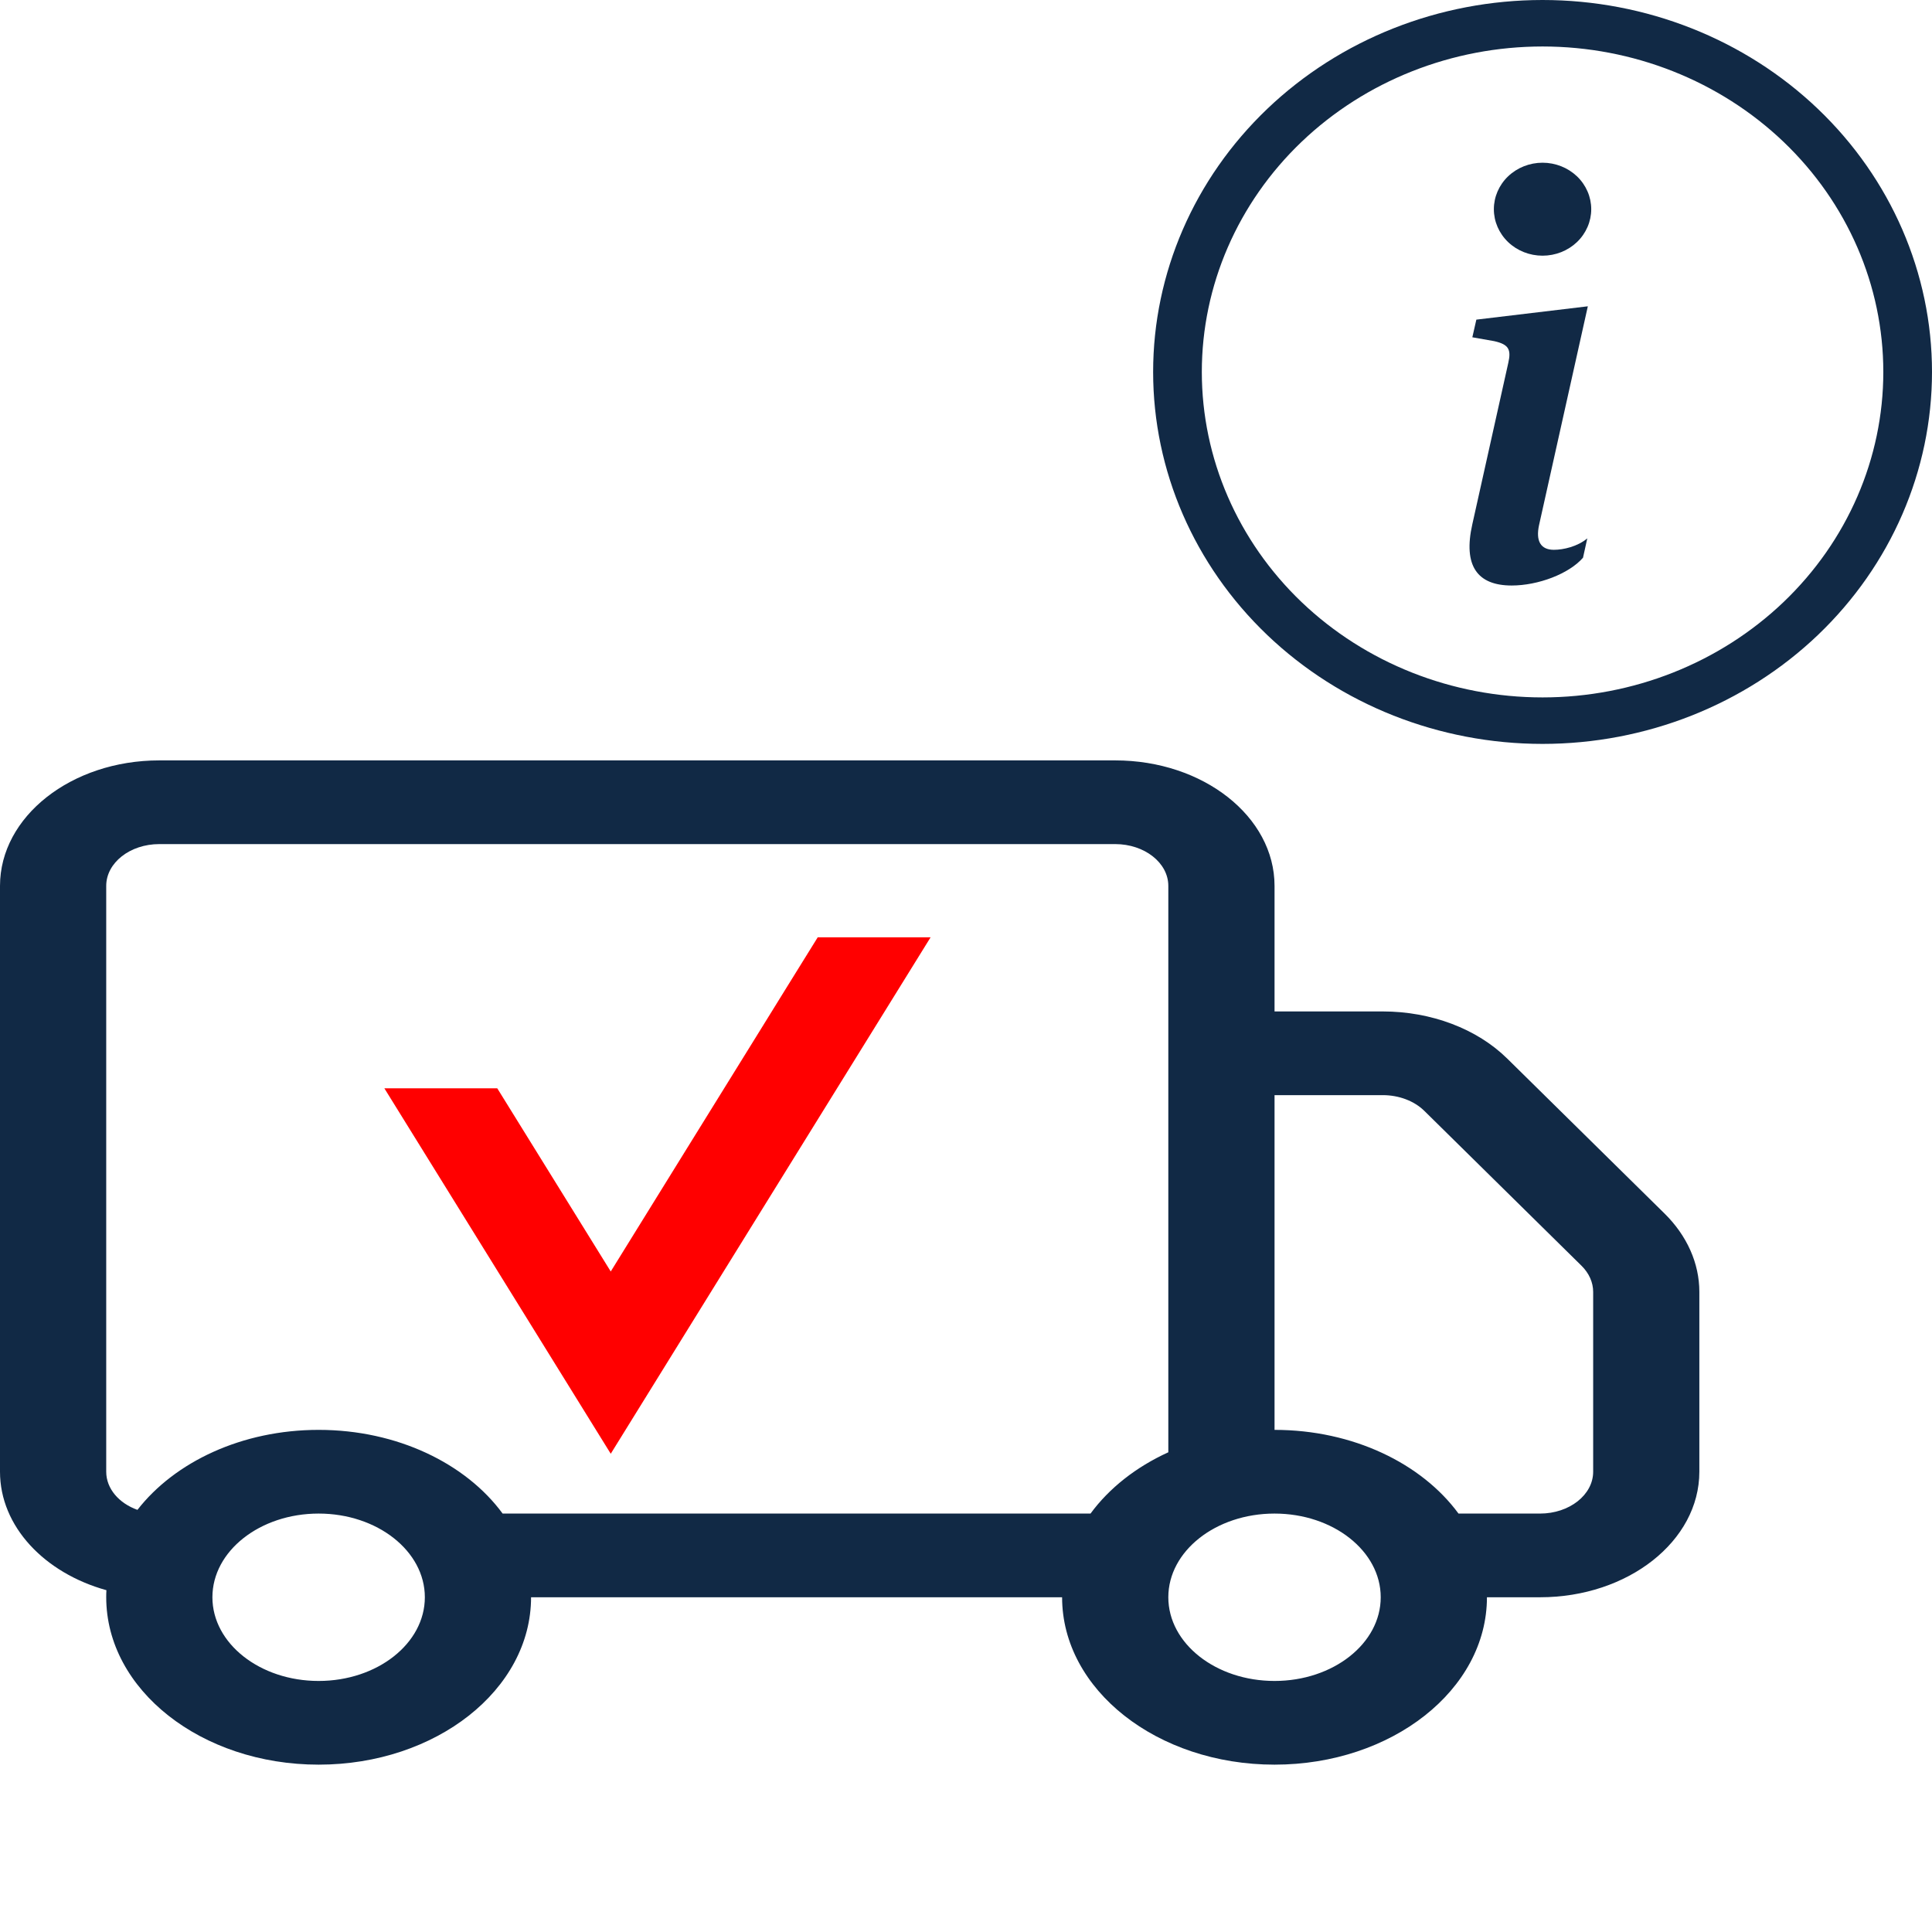
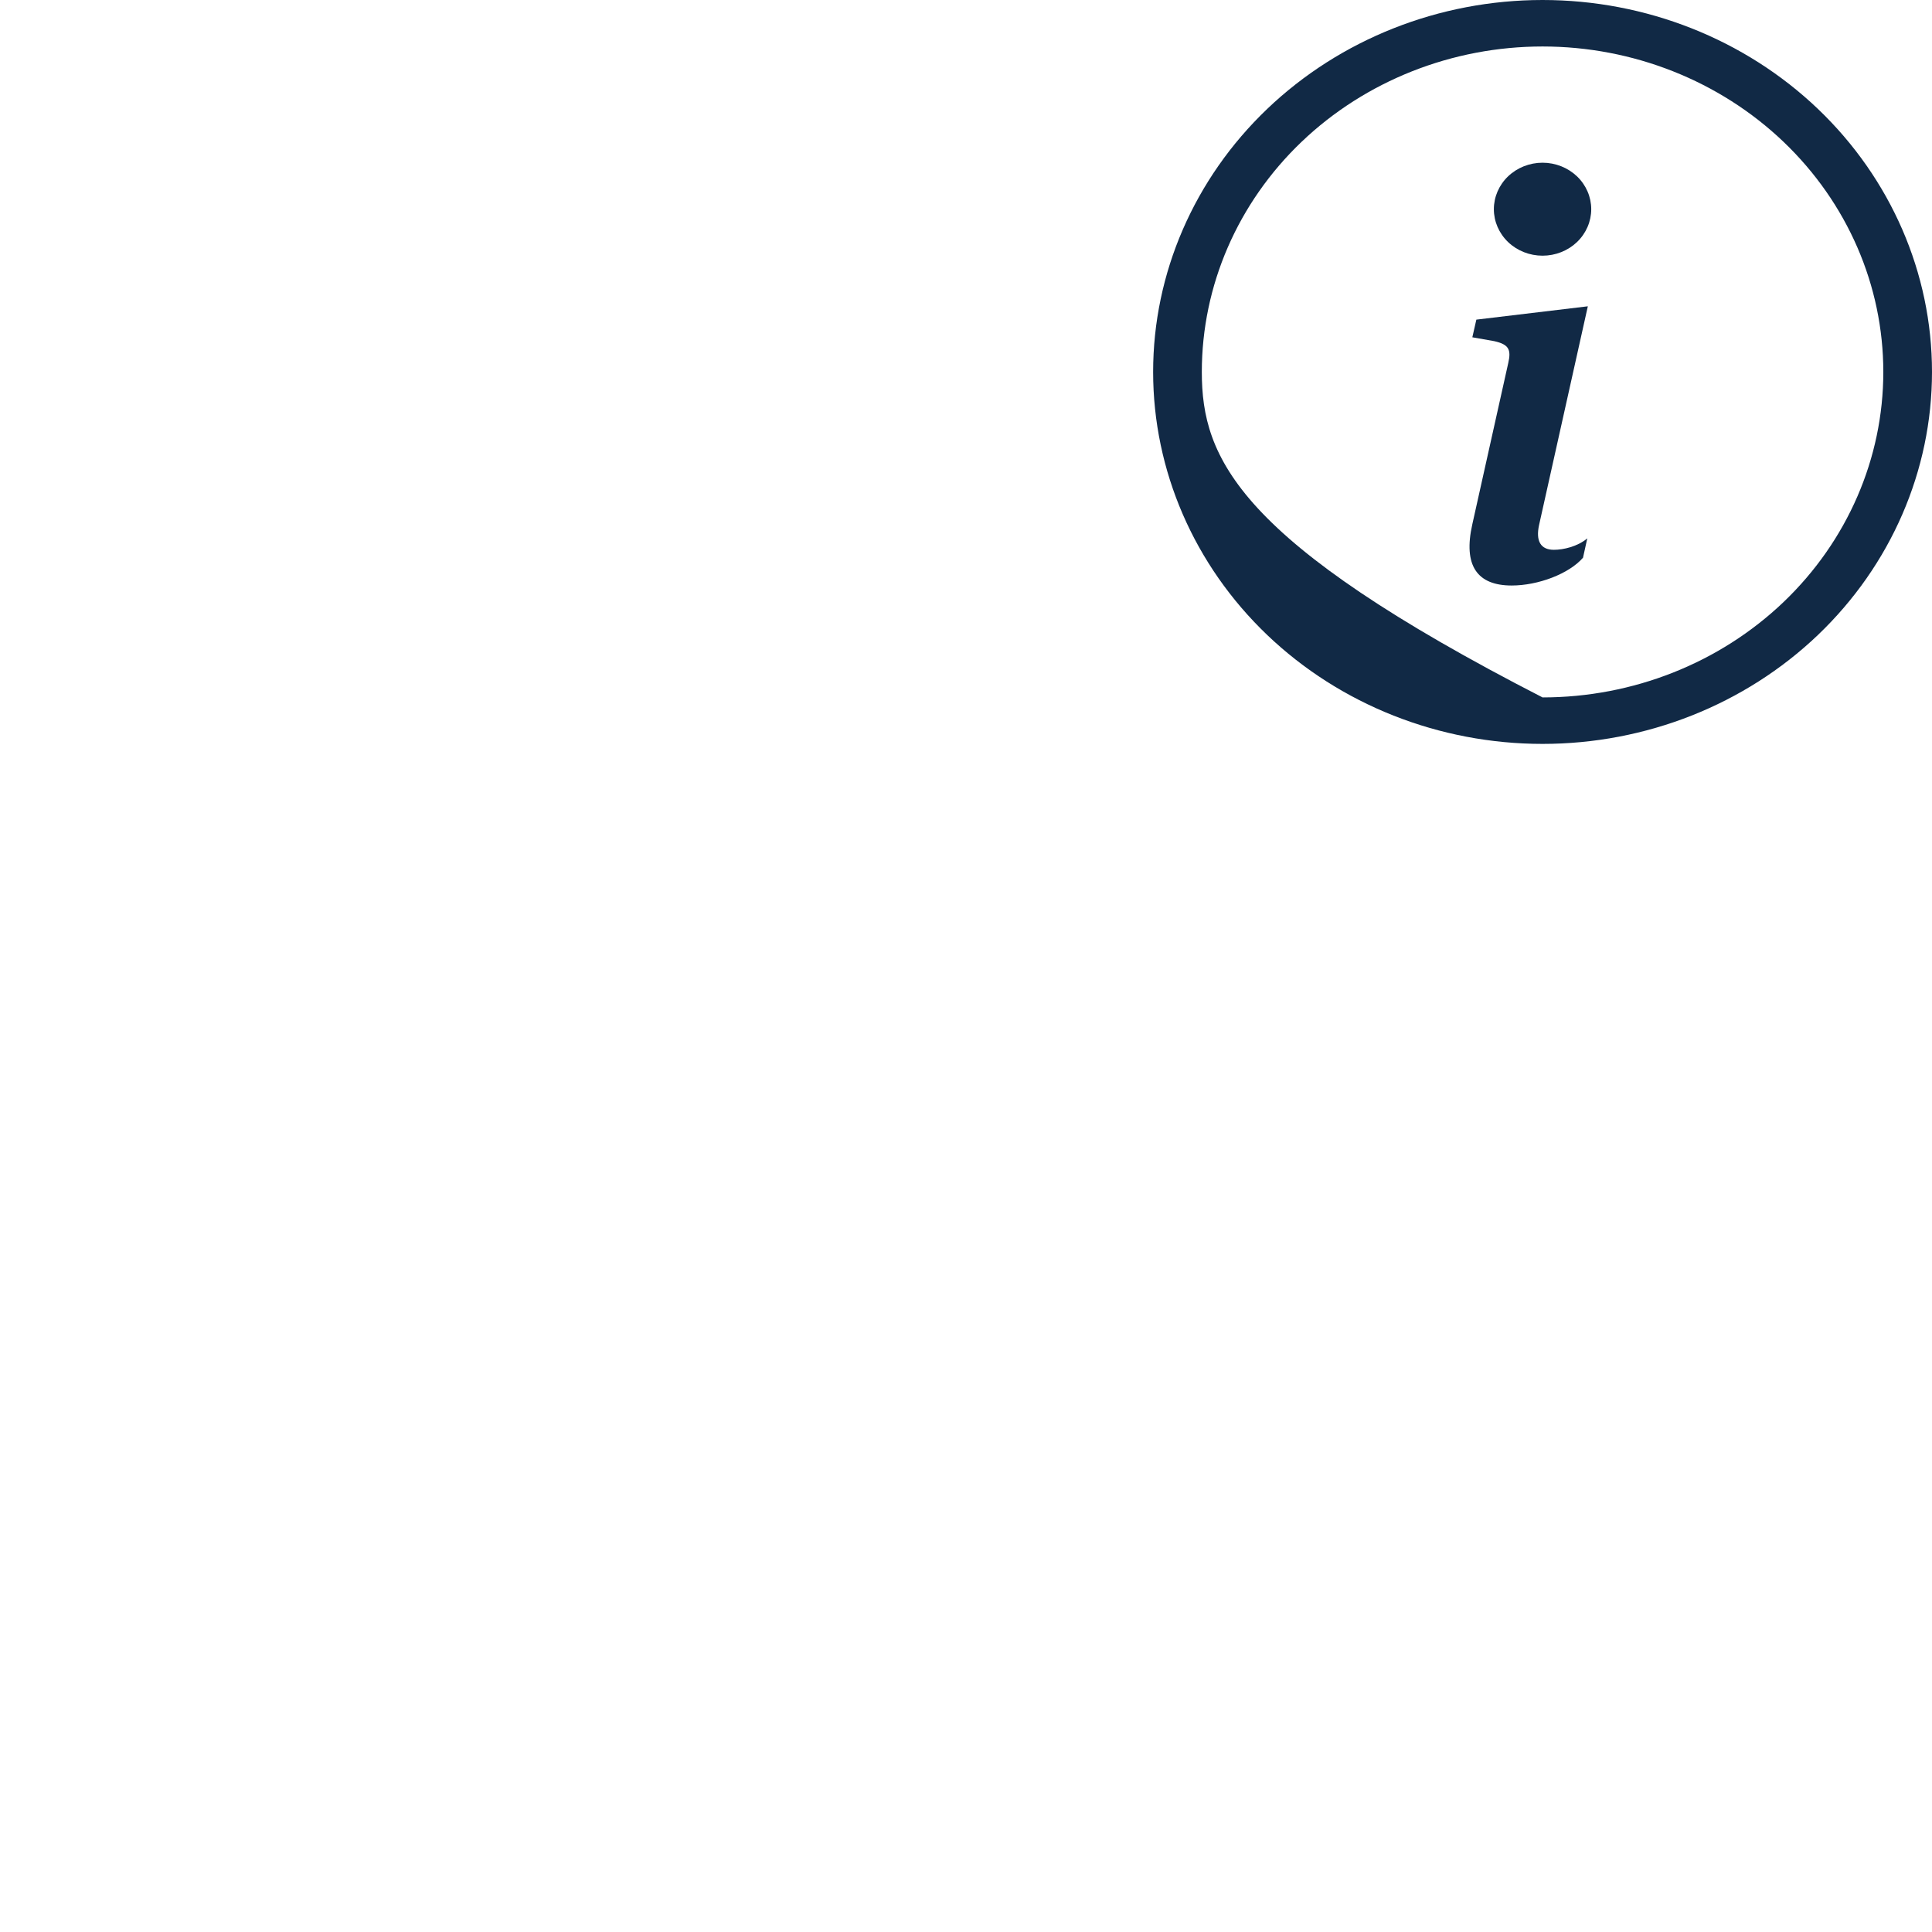
<svg xmlns="http://www.w3.org/2000/svg" width="50" height="50" viewBox="0 0 50 50" fill="none">
-   <path fill-rule="evenodd" clip-rule="evenodd" d="M15.806 32.906L12.877 28.178L12.868 28.165H9.947L12.877 32.894L15.806 37.623L18.734 32.894L24.084 24.257H21.163L21.155 24.27L20.327 25.605L19.717 26.591L17.761 29.748L15.806 32.906Z" fill="#FF0000" />
-   <path d="M0 22.927C0 21.133 1.846 19.679 4.123 19.679H28.861C31.139 19.679 32.985 21.133 32.985 22.927V26.176H35.786C37.039 26.176 38.224 26.625 39.006 27.395L43.076 31.404C43.661 31.98 43.979 32.696 43.979 33.434V38.088C43.979 39.883 42.133 41.337 39.856 41.337H38.482C38.482 43.73 36.021 45.669 32.985 45.669C29.948 45.669 27.487 43.73 27.487 41.337H13.744C13.744 43.73 11.282 45.669 8.246 45.669C5.21 45.669 2.749 43.73 2.749 41.337C2.749 41.276 2.75 41.215 2.754 41.154C1.15 40.709 0 39.504 0 38.088V22.927ZM3.557 39.075C4.523 37.834 6.262 37.005 8.246 37.005C10.281 37.005 12.058 37.877 13.008 39.171H28.223C28.705 38.514 29.401 37.965 30.236 37.585V22.927C30.236 22.329 29.62 21.845 28.861 21.845H4.123C3.364 21.845 2.749 22.329 2.749 22.927V38.088C2.749 38.527 3.08 38.905 3.557 39.075ZM32.985 37.005C35.019 37.005 36.796 37.877 37.746 39.171H39.856C40.615 39.171 41.231 38.687 41.231 38.088V33.434C41.231 33.188 41.124 32.949 40.929 32.757L36.86 28.748C36.599 28.492 36.204 28.342 35.786 28.342H32.985V37.005ZM8.246 39.171C6.728 39.171 5.497 40.141 5.497 41.337C5.497 42.533 6.728 43.503 8.246 43.503C9.764 43.503 10.995 42.533 10.995 41.337C10.995 40.141 9.764 39.171 8.246 39.171ZM32.985 39.171C31.466 39.171 30.236 40.141 30.236 41.337C30.236 42.533 31.466 43.503 32.985 43.503C34.503 43.503 35.733 42.533 35.733 41.337C35.733 40.141 34.503 39.171 32.985 39.171Z" fill="#112945" />
  <g clip-path="url(#clip0_702_5826)">
-     <path d="M39.921 18.049C37.583 18.049 35.339 17.161 33.685 15.582C32.032 14.002 31.103 11.86 31.103 9.626C31.103 7.392 32.032 5.25 33.685 3.67C35.339 2.091 37.583 1.203 39.921 1.203C42.26 1.203 44.503 2.091 46.157 3.67C47.811 5.25 48.74 7.392 48.74 9.626C48.74 11.86 47.811 14.002 46.157 15.582C44.503 17.161 42.26 18.049 39.921 18.049ZM39.921 19.252C42.594 19.252 45.158 18.238 47.048 16.433C48.938 14.627 50 12.179 50 9.626C50 7.073 48.938 4.625 47.048 2.819C45.158 1.014 42.594 0 39.921 0C37.248 0 34.685 1.014 32.795 2.819C30.905 4.625 29.843 7.073 29.843 9.626C29.843 12.179 30.905 14.627 32.795 16.433C34.685 18.238 37.248 19.252 39.921 19.252Z" fill="#112945" />
+     <path d="M39.921 18.049C32.032 14.002 31.103 11.86 31.103 9.626C31.103 7.392 32.032 5.25 33.685 3.67C35.339 2.091 37.583 1.203 39.921 1.203C42.26 1.203 44.503 2.091 46.157 3.67C47.811 5.25 48.74 7.392 48.74 9.626C48.74 11.86 47.811 14.002 46.157 15.582C44.503 17.161 42.26 18.049 39.921 18.049ZM39.921 19.252C42.594 19.252 45.158 18.238 47.048 16.433C48.938 14.627 50 12.179 50 9.626C50 7.073 48.938 4.625 47.048 2.819C45.158 1.014 42.594 0 39.921 0C37.248 0 34.685 1.014 32.795 2.819C30.905 4.625 29.843 7.073 29.843 9.626C29.843 12.179 30.905 14.627 32.795 16.433C34.685 18.238 37.248 19.252 39.921 19.252Z" fill="#112945" />
    <path d="M41.093 7.927L38.208 8.272L38.104 8.729L38.671 8.829C39.042 8.913 39.115 9.041 39.034 9.393L38.104 13.566C37.86 14.646 38.236 15.153 39.122 15.153C39.809 15.153 40.606 14.85 40.968 14.434L41.079 13.933C40.827 14.145 40.459 14.229 40.215 14.229C39.868 14.229 39.742 13.997 39.831 13.588L41.093 7.927ZM41.181 5.414C41.181 5.733 41.048 6.039 40.812 6.265C40.575 6.491 40.255 6.617 39.921 6.617C39.587 6.617 39.266 6.491 39.03 6.265C38.794 6.039 38.661 5.733 38.661 5.414C38.661 5.095 38.794 4.789 39.03 4.563C39.266 4.338 39.587 4.211 39.921 4.211C40.255 4.211 40.575 4.338 40.812 4.563C41.048 4.789 41.181 5.095 41.181 5.414Z" fill="#112945" />
  </g>
  <defs>
    <clipPath id="clip0_702_5826">
      <rect width="20.157" height="19.252" fill="white" transform="translate(29.843)" />
    </clipPath>
  </defs>
</svg>